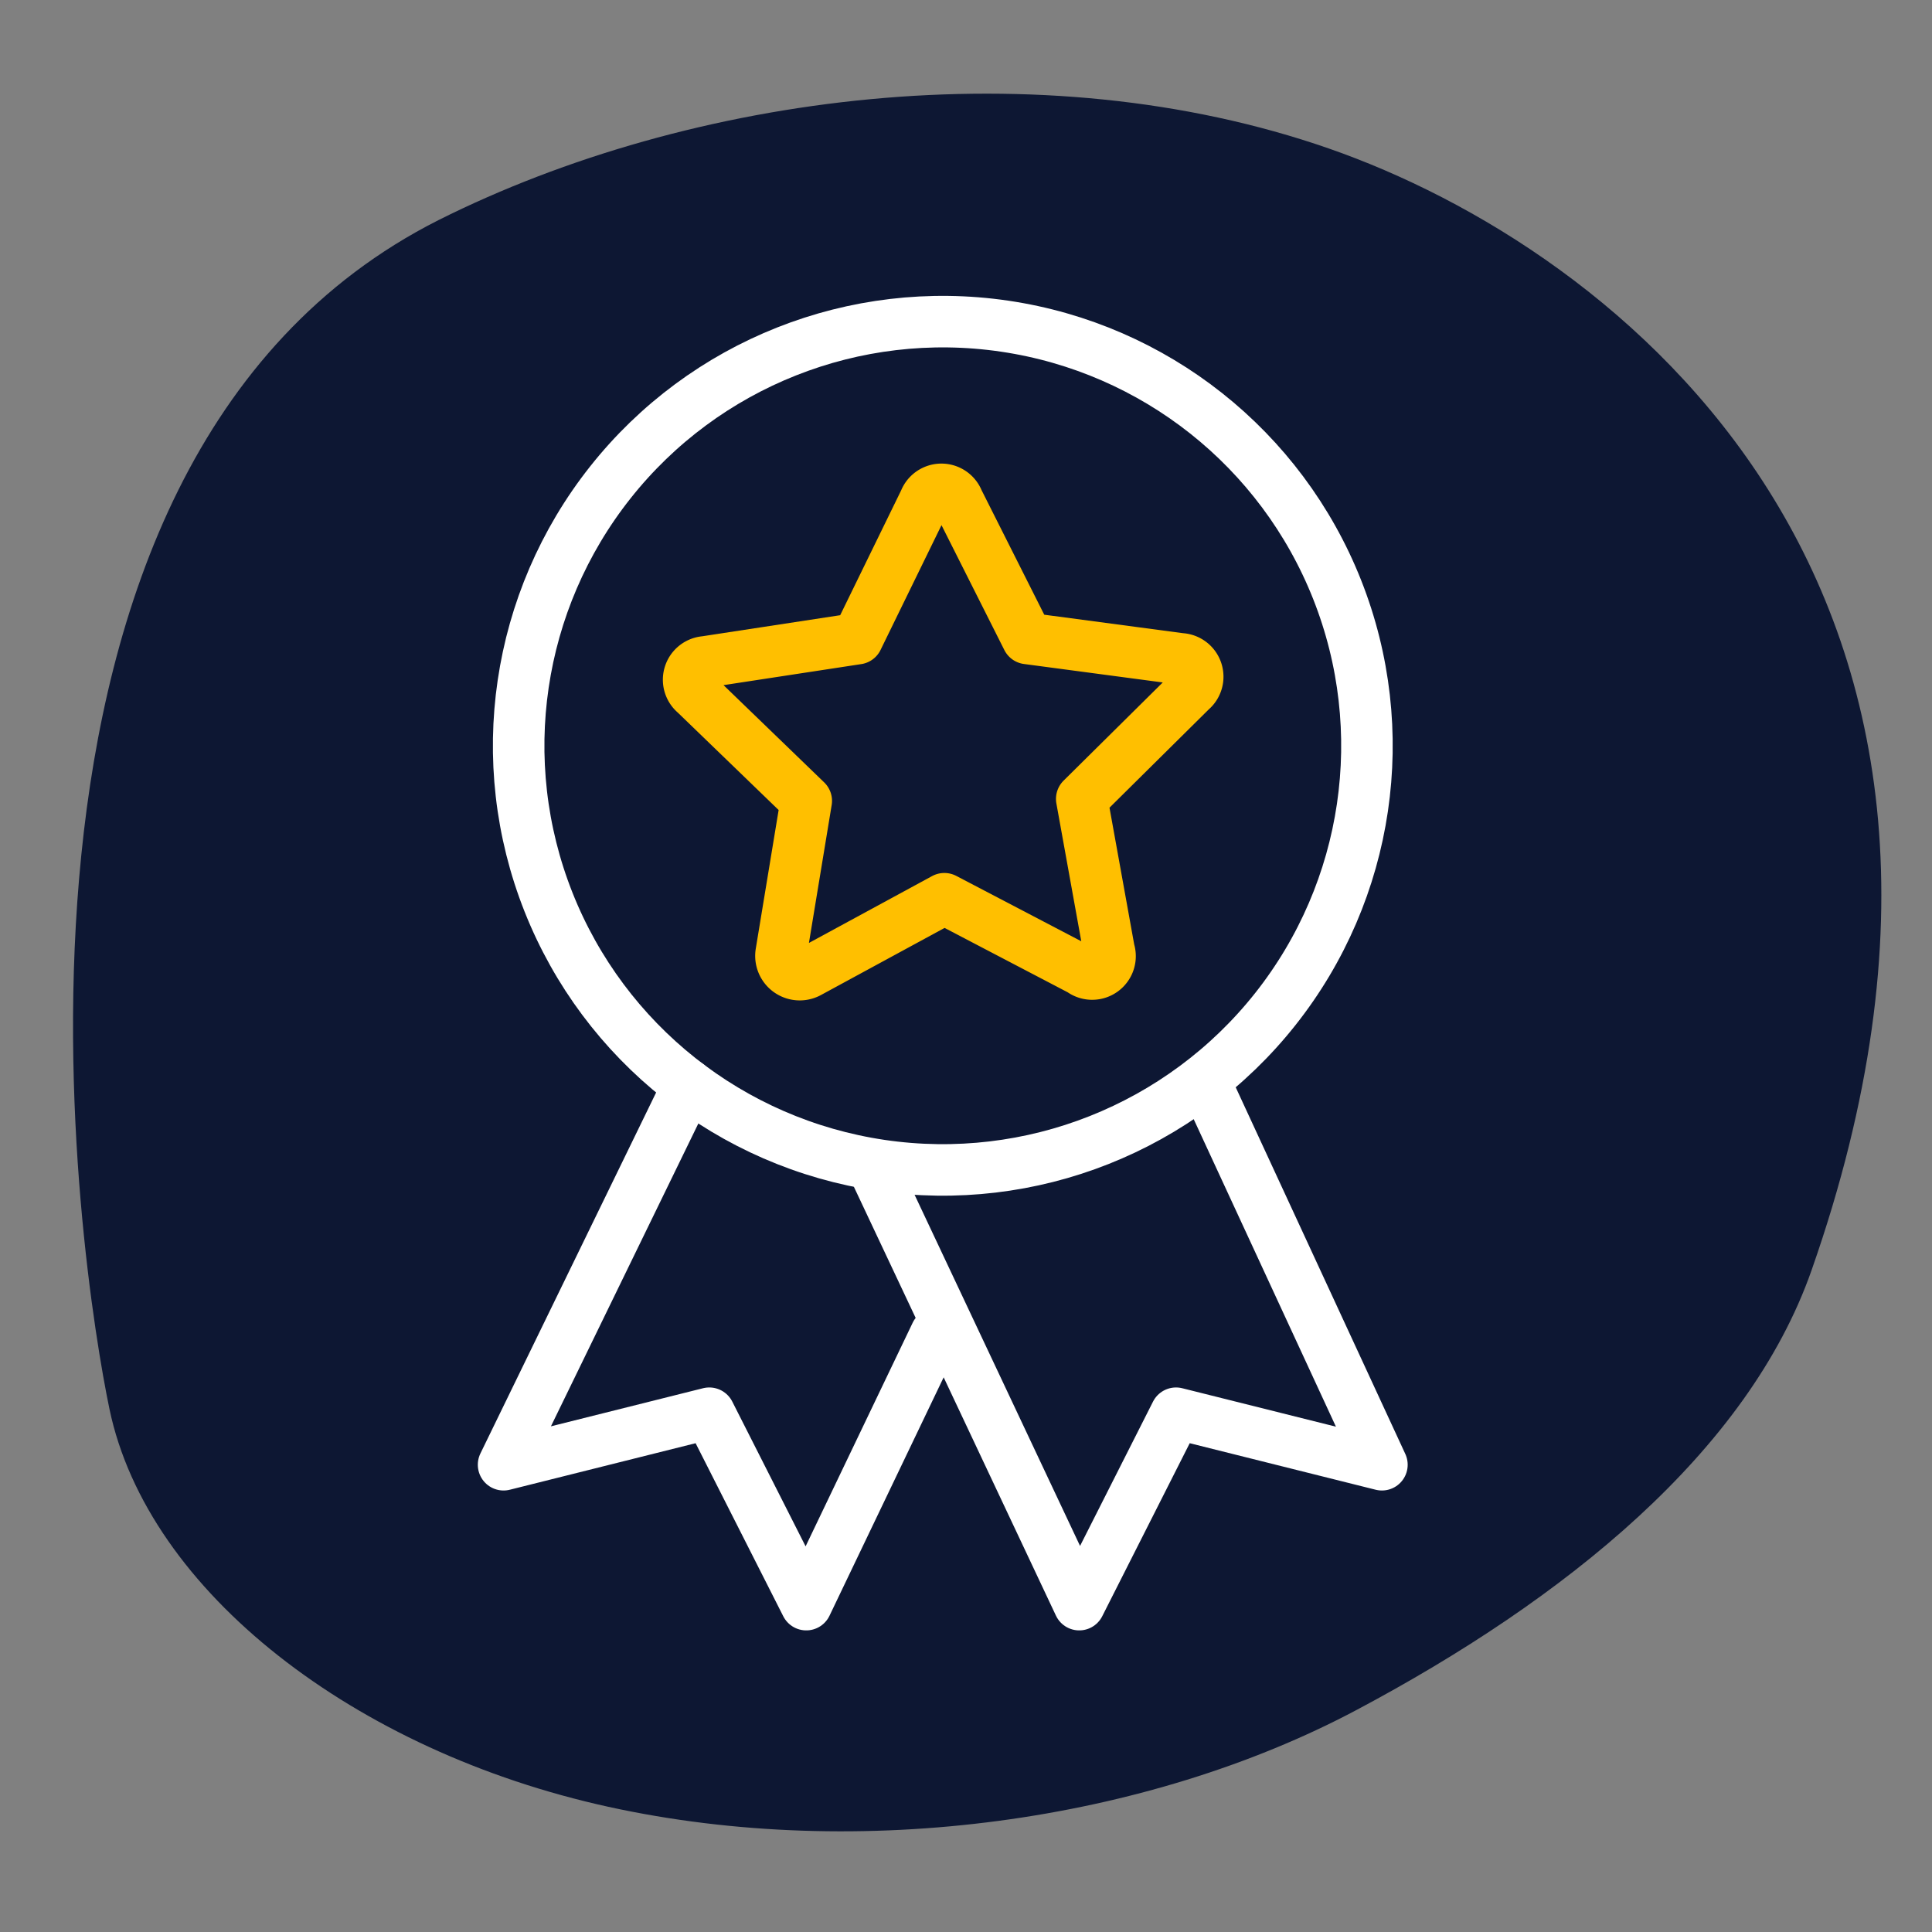
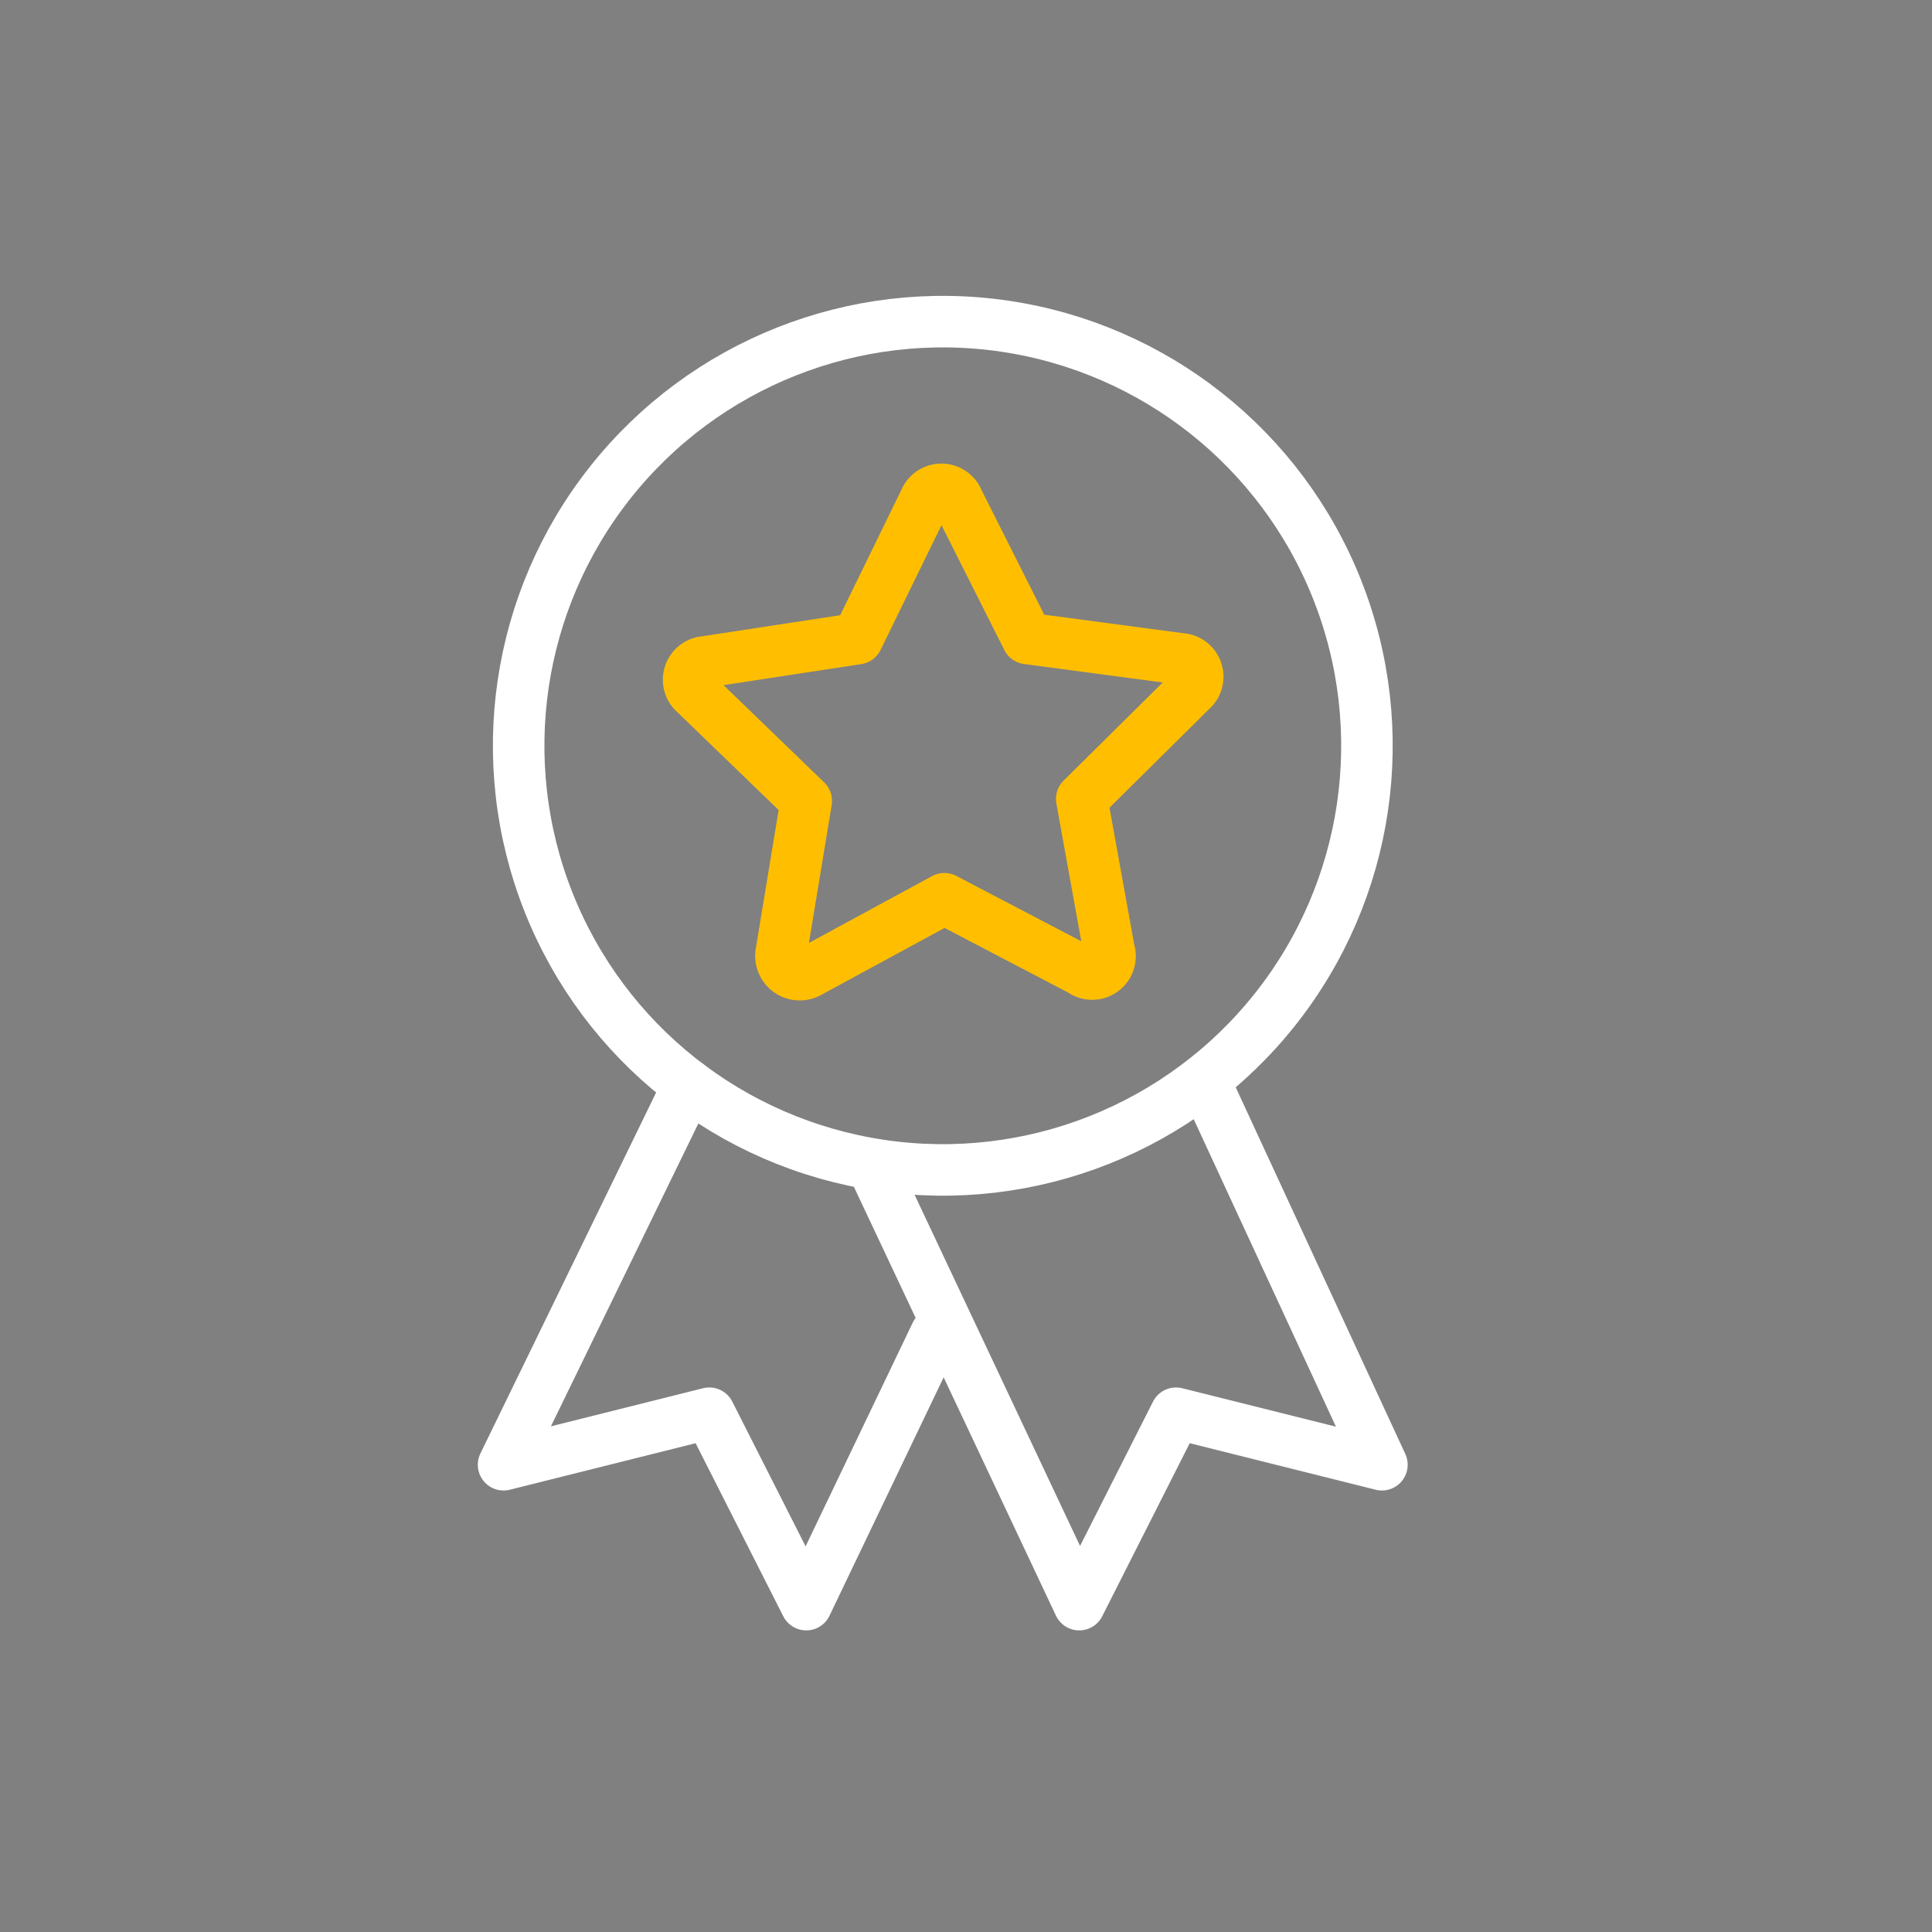
<svg xmlns="http://www.w3.org/2000/svg" viewBox="0 0 108 108">
  <rect x="0" y="0" width="108" height="108" fill="#808080" stroke="none" />
  <defs />
  <g id="Layer_2" data-name="Layer 2">
-     <path d="M74.28,8.3c-16.12-5.61-35.64-3.07-49.76,4C-2.63,26,4.53,71.17,6.12,78.77,8.26,89,19.87,97.9,34,101s30.13.8,41.81-5.4S97.71,81.16,101.27,71C114.7,32.72,90.4,13.91,74.28,8.3Z" style="fill:#0d1733" />
-   </g>
+     </g>
  <g id="Layer_1" data-name="Layer 1">
    <polyline points="38.48 60.66 28.15 81.88 39.65 79 45.07 89.7 52.32 74.56" style="fill:none;stroke-linecap:round;stroke-linejoin:round;stroke-width:2.88px;stroke:#fff" />
    <polyline points="67.68 61.19 77.25 81.88 65.74 79 60.33 89.7 48.88 65.4" style="fill:none;stroke-linecap:round;stroke-linejoin:round;stroke-width:2.88px;stroke:#fff" />
    <circle cx="52.7" cy="41.69" r="23.71" transform="translate(-11.65 22.35) rotate(-21.62)" style="fill:none;stroke-linecap:round;stroke-linejoin:round;stroke-width:2.88px;stroke:#fff" />
    <path d="M60.44,54.24l-7.65-4L45.2,54.36a1.05,1.05,0,0,1-1.53-1.1l1.4-8.49-6.21-6A1,1,0,0,1,39.42,37l8.51-1.3L51.69,28a1,1,0,0,1,1.87,0l3.87,7.69L66,36.83a1,1,0,0,1,.59,1.77l-6.12,6.06L62,53.13A1,1,0,0,1,60.44,54.24Z" style="fill:none;stroke-linecap:round;stroke-linejoin:round;stroke-width:2.88px;stroke:#ffbf00" />
  </g>
</svg>